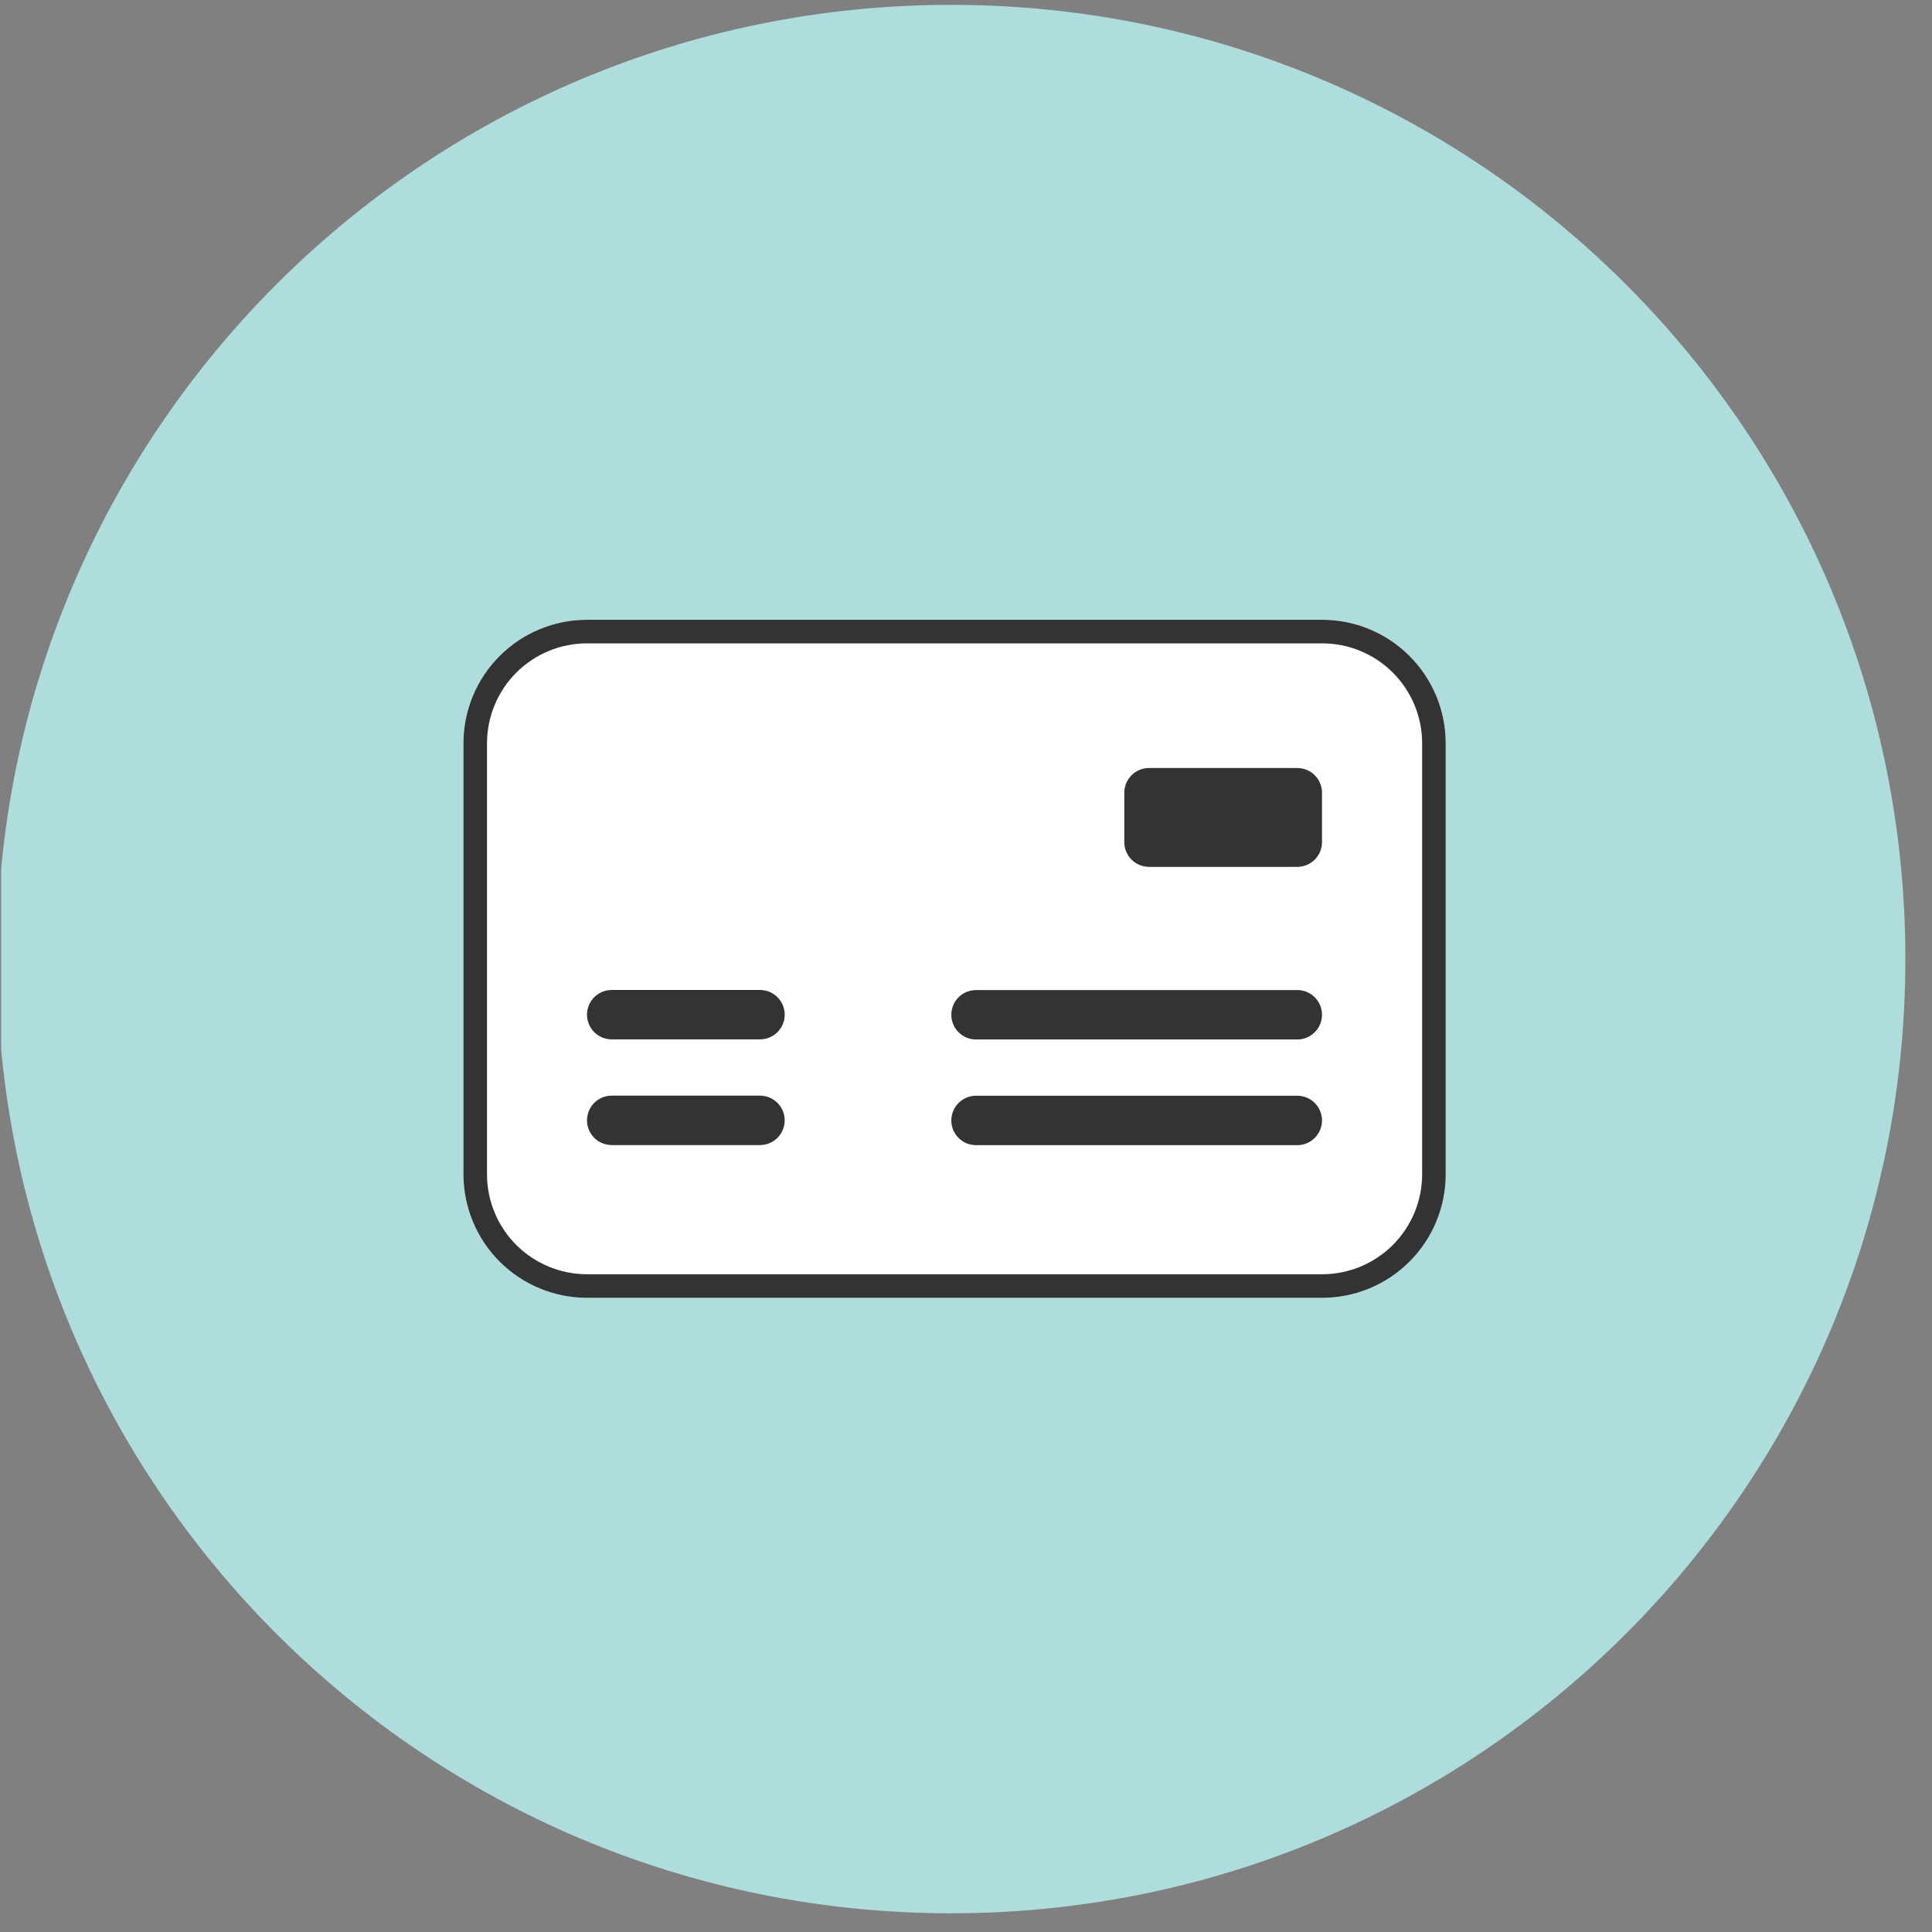
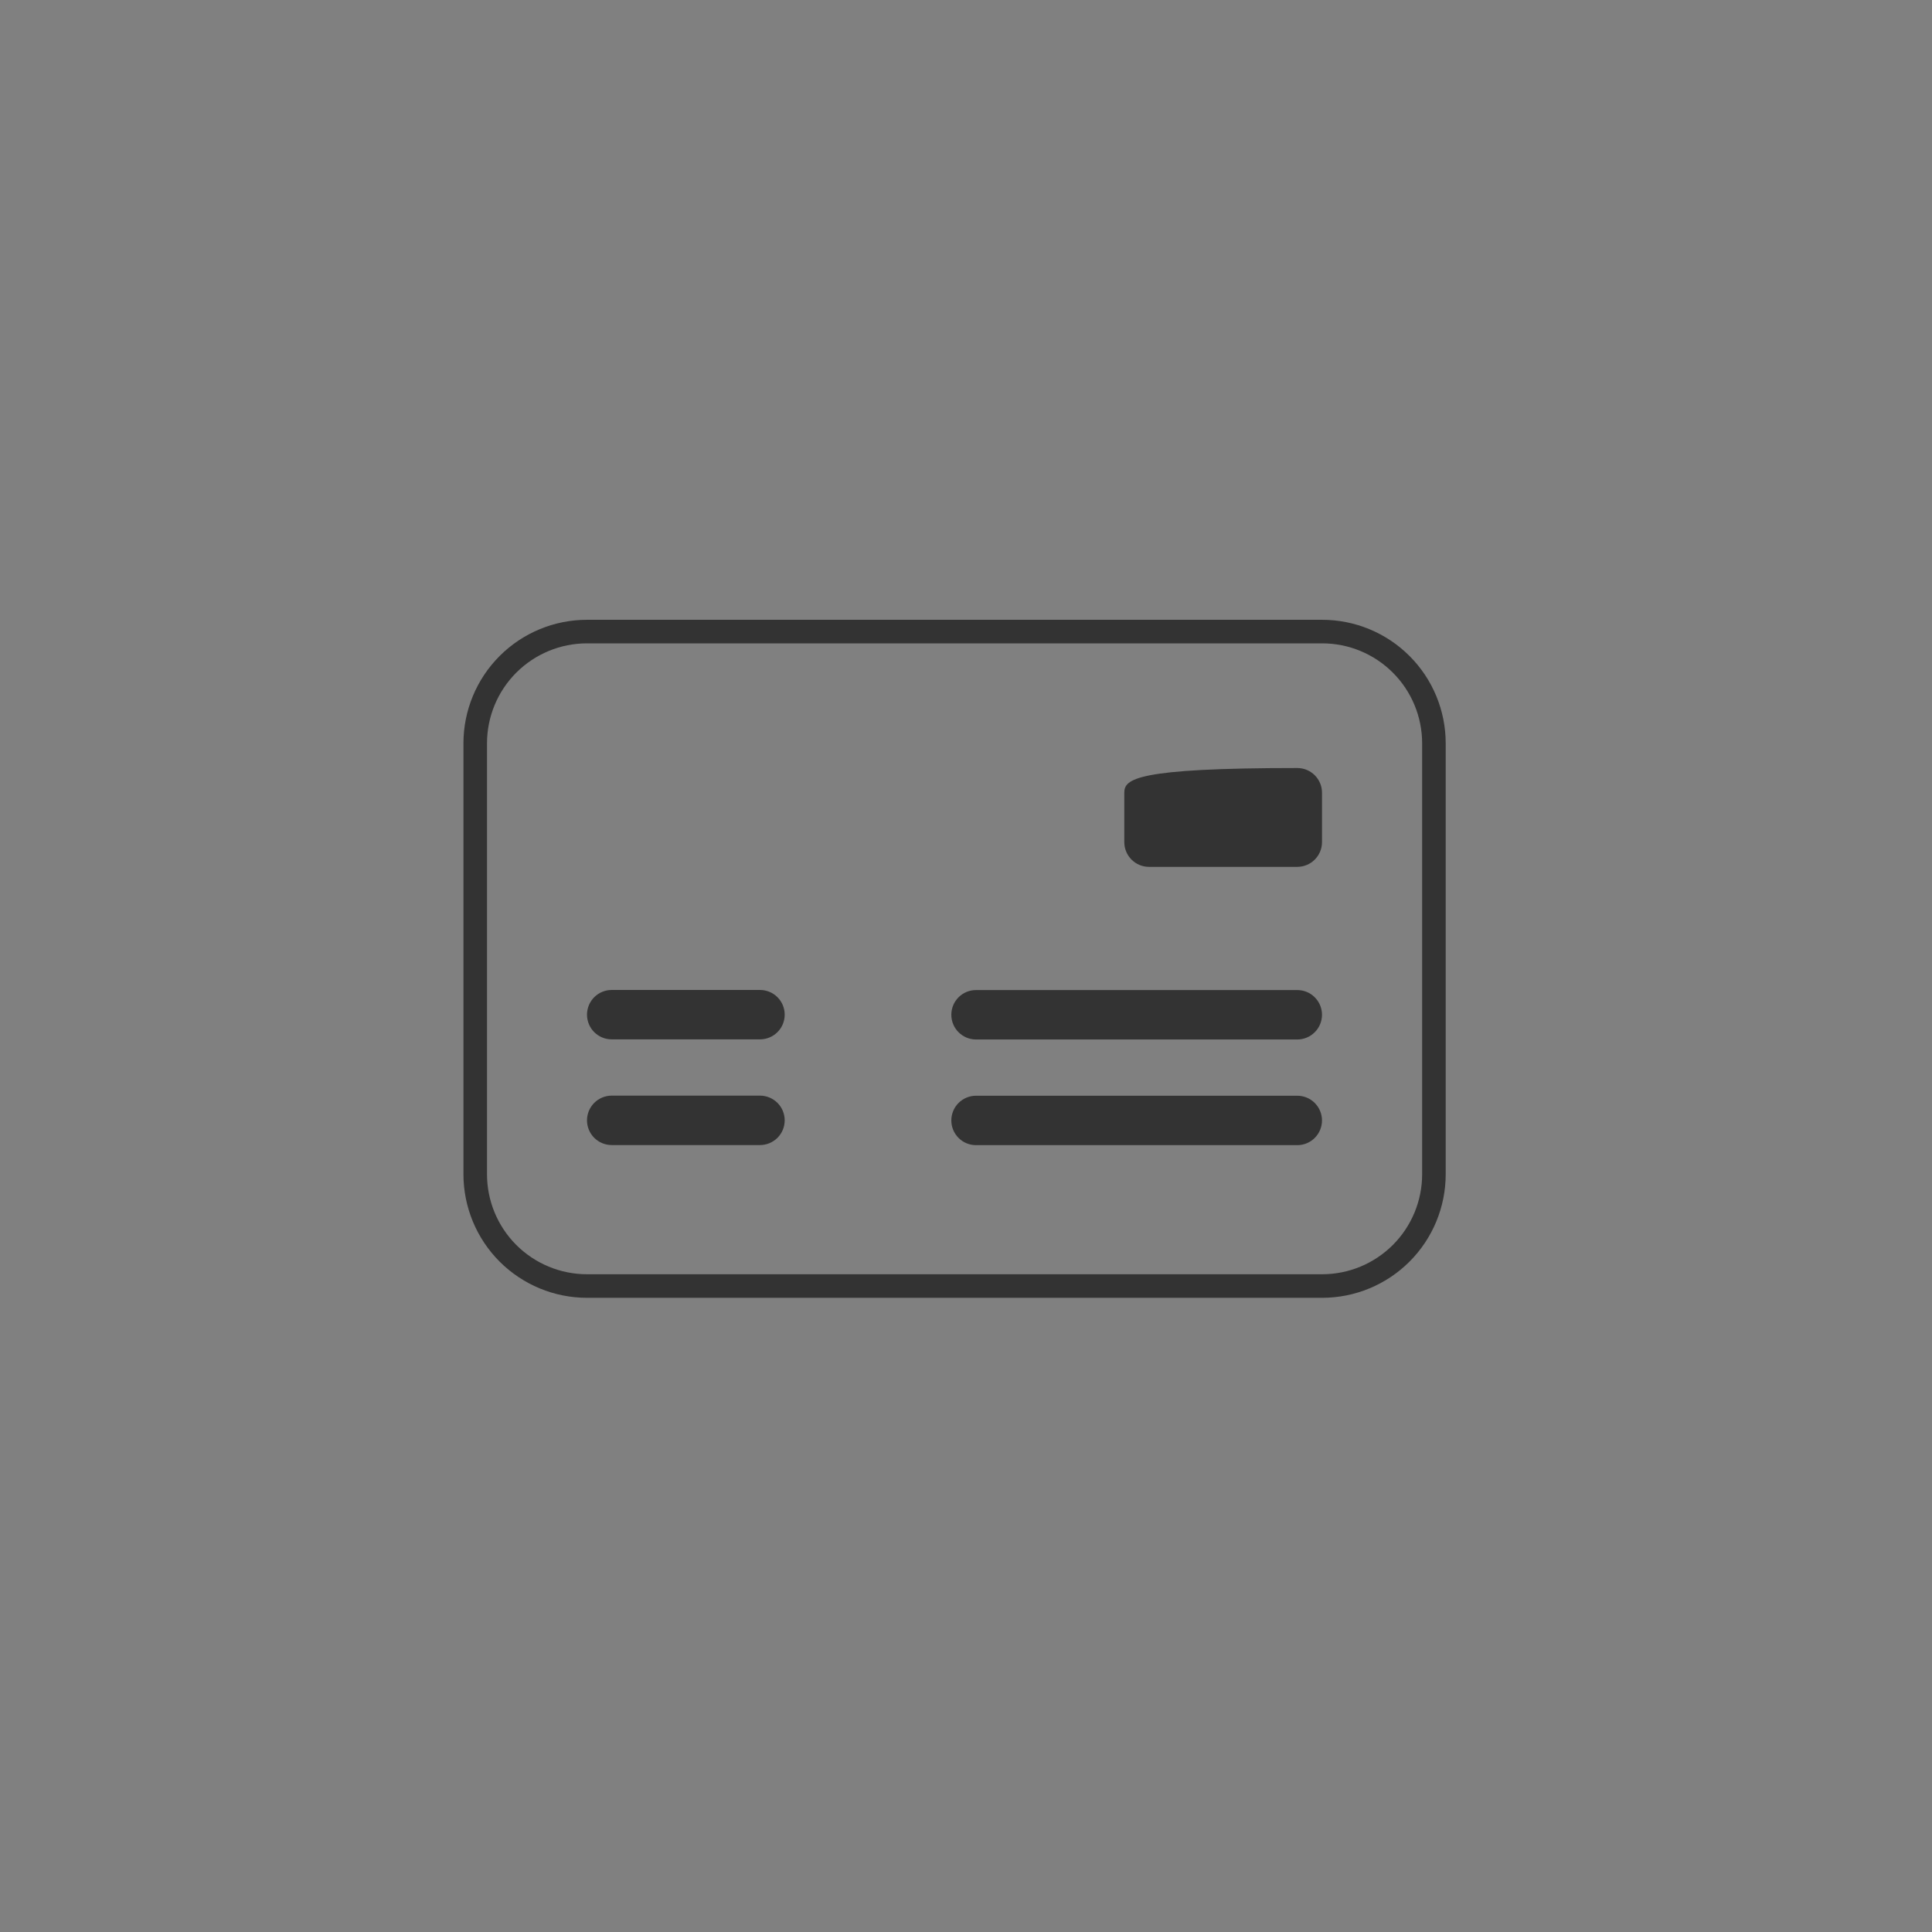
<svg xmlns="http://www.w3.org/2000/svg" width="82" height="82" viewBox="0 0 82 82" fill="none">
  <rect x="0" y="0" width="82" height="82" fill="#808080" stroke="none" />
  <g clip-path="url(#clip0_5_34)">
-     <path d="M80.87 40.706C80.87 63.073 62.738 81.206 40.37 81.206C18.003 81.206 -0.13 63.073 -0.13 40.706C-0.13 18.338 18.003 0.206 40.37 0.206C62.738 0.206 80.87 18.338 80.87 40.706Z" fill="#AFDCDD" />
-     <path d="M56.116 55.083H24.914C23.523 55.083 22.19 54.53 21.206 53.547C20.223 52.563 19.67 51.229 19.67 49.838V31.55C19.67 30.159 20.223 28.825 21.206 27.842C22.19 26.858 23.523 26.306 24.914 26.306H56.116C57.507 26.306 58.841 26.858 59.824 27.842C60.808 28.825 61.36 30.159 61.36 31.55V49.838C61.36 51.229 60.808 52.563 59.824 53.547C58.841 54.53 57.507 55.083 56.116 55.083Z" fill="white" />
    <path fill-rule="evenodd" clip-rule="evenodd" d="M24.914 54.083H56.116C57.242 54.083 58.321 53.635 59.117 52.84C59.913 52.044 60.36 50.964 60.36 49.838V31.55C60.36 30.424 59.913 29.345 59.117 28.549C58.321 27.753 57.242 27.306 56.116 27.306H24.914C23.789 27.306 22.709 27.753 21.913 28.549C21.117 29.345 20.67 30.424 20.67 31.55V49.838C20.67 50.964 21.117 52.044 21.913 52.84C22.709 53.635 23.789 54.083 24.914 54.083ZM24.914 55.083H56.116C57.507 55.083 58.841 54.53 59.824 53.547C60.808 52.563 61.36 51.229 61.36 49.838V31.55C61.36 30.159 60.808 28.825 59.824 27.842C58.841 26.858 57.507 26.306 56.116 26.306H24.914C23.523 26.306 22.19 26.858 21.206 27.842C20.223 28.825 19.67 30.159 19.67 31.55V49.838C19.67 51.229 20.223 52.563 21.206 53.547C22.19 54.53 23.523 55.083 24.914 55.083Z" fill="#333333" />
    <path d="M32.256 44.114H25.963C25.685 44.114 25.418 44.004 25.221 43.807C25.025 43.611 24.914 43.344 24.914 43.066C24.914 42.787 25.025 42.521 25.221 42.324C25.418 42.127 25.685 42.017 25.963 42.017H32.256C32.534 42.017 32.801 42.127 32.998 42.324C33.195 42.521 33.305 42.787 33.305 43.066C33.305 43.344 33.195 43.611 32.998 43.807C32.801 44.004 32.534 44.114 32.256 44.114ZM55.061 44.119H41.425C41.147 44.119 40.88 44.008 40.684 43.811C40.487 43.615 40.377 43.348 40.377 43.07C40.377 42.791 40.487 42.525 40.684 42.328C40.88 42.131 41.147 42.021 41.425 42.021H55.061C55.339 42.021 55.606 42.131 55.802 42.328C55.999 42.525 56.11 42.791 56.11 43.07C56.11 43.348 55.999 43.615 55.802 43.811C55.606 44.008 55.339 44.119 55.061 44.119Z" fill="#333333" />
    <path d="M32.256 48.6H25.963C25.685 48.6 25.418 48.489 25.221 48.293C25.025 48.096 24.914 47.829 24.914 47.551C24.914 47.273 25.025 47.006 25.221 46.809C25.418 46.613 25.685 46.502 25.963 46.502H32.256C32.534 46.502 32.801 46.613 32.998 46.809C33.195 47.006 33.305 47.273 33.305 47.551C33.305 47.829 33.195 48.096 32.998 48.293C32.801 48.489 32.534 48.6 32.256 48.6ZM55.061 48.604H41.425C41.147 48.604 40.88 48.493 40.684 48.297C40.487 48.1 40.377 47.833 40.377 47.555C40.377 47.277 40.487 47.01 40.684 46.813C40.88 46.617 41.147 46.506 41.425 46.506H55.061C55.339 46.506 55.606 46.617 55.802 46.813C55.999 47.01 56.11 47.277 56.11 47.555C56.11 47.833 55.999 48.1 55.802 48.297C55.606 48.493 55.339 48.604 55.061 48.604Z" fill="#333333" />
-     <path d="M47.719 33.645V35.743C47.719 36.322 48.188 36.792 48.768 36.792H55.061C55.64 36.792 56.11 36.322 56.11 35.743V33.645C56.11 33.066 55.64 32.597 55.061 32.597H48.768C48.188 32.597 47.719 33.066 47.719 33.645Z" fill="#333333" />
+     <path d="M47.719 33.645V35.743C47.719 36.322 48.188 36.792 48.768 36.792H55.061C55.64 36.792 56.11 36.322 56.11 35.743V33.645C56.11 33.066 55.64 32.597 55.061 32.597C48.188 32.597 47.719 33.066 47.719 33.645Z" fill="#333333" />
  </g>
  <defs>
    <clipPath id="clip0_5_34">
      <rect width="81" height="81" fill="white" transform="translate(0.05 0.206)" />
    </clipPath>
  </defs>
</svg>